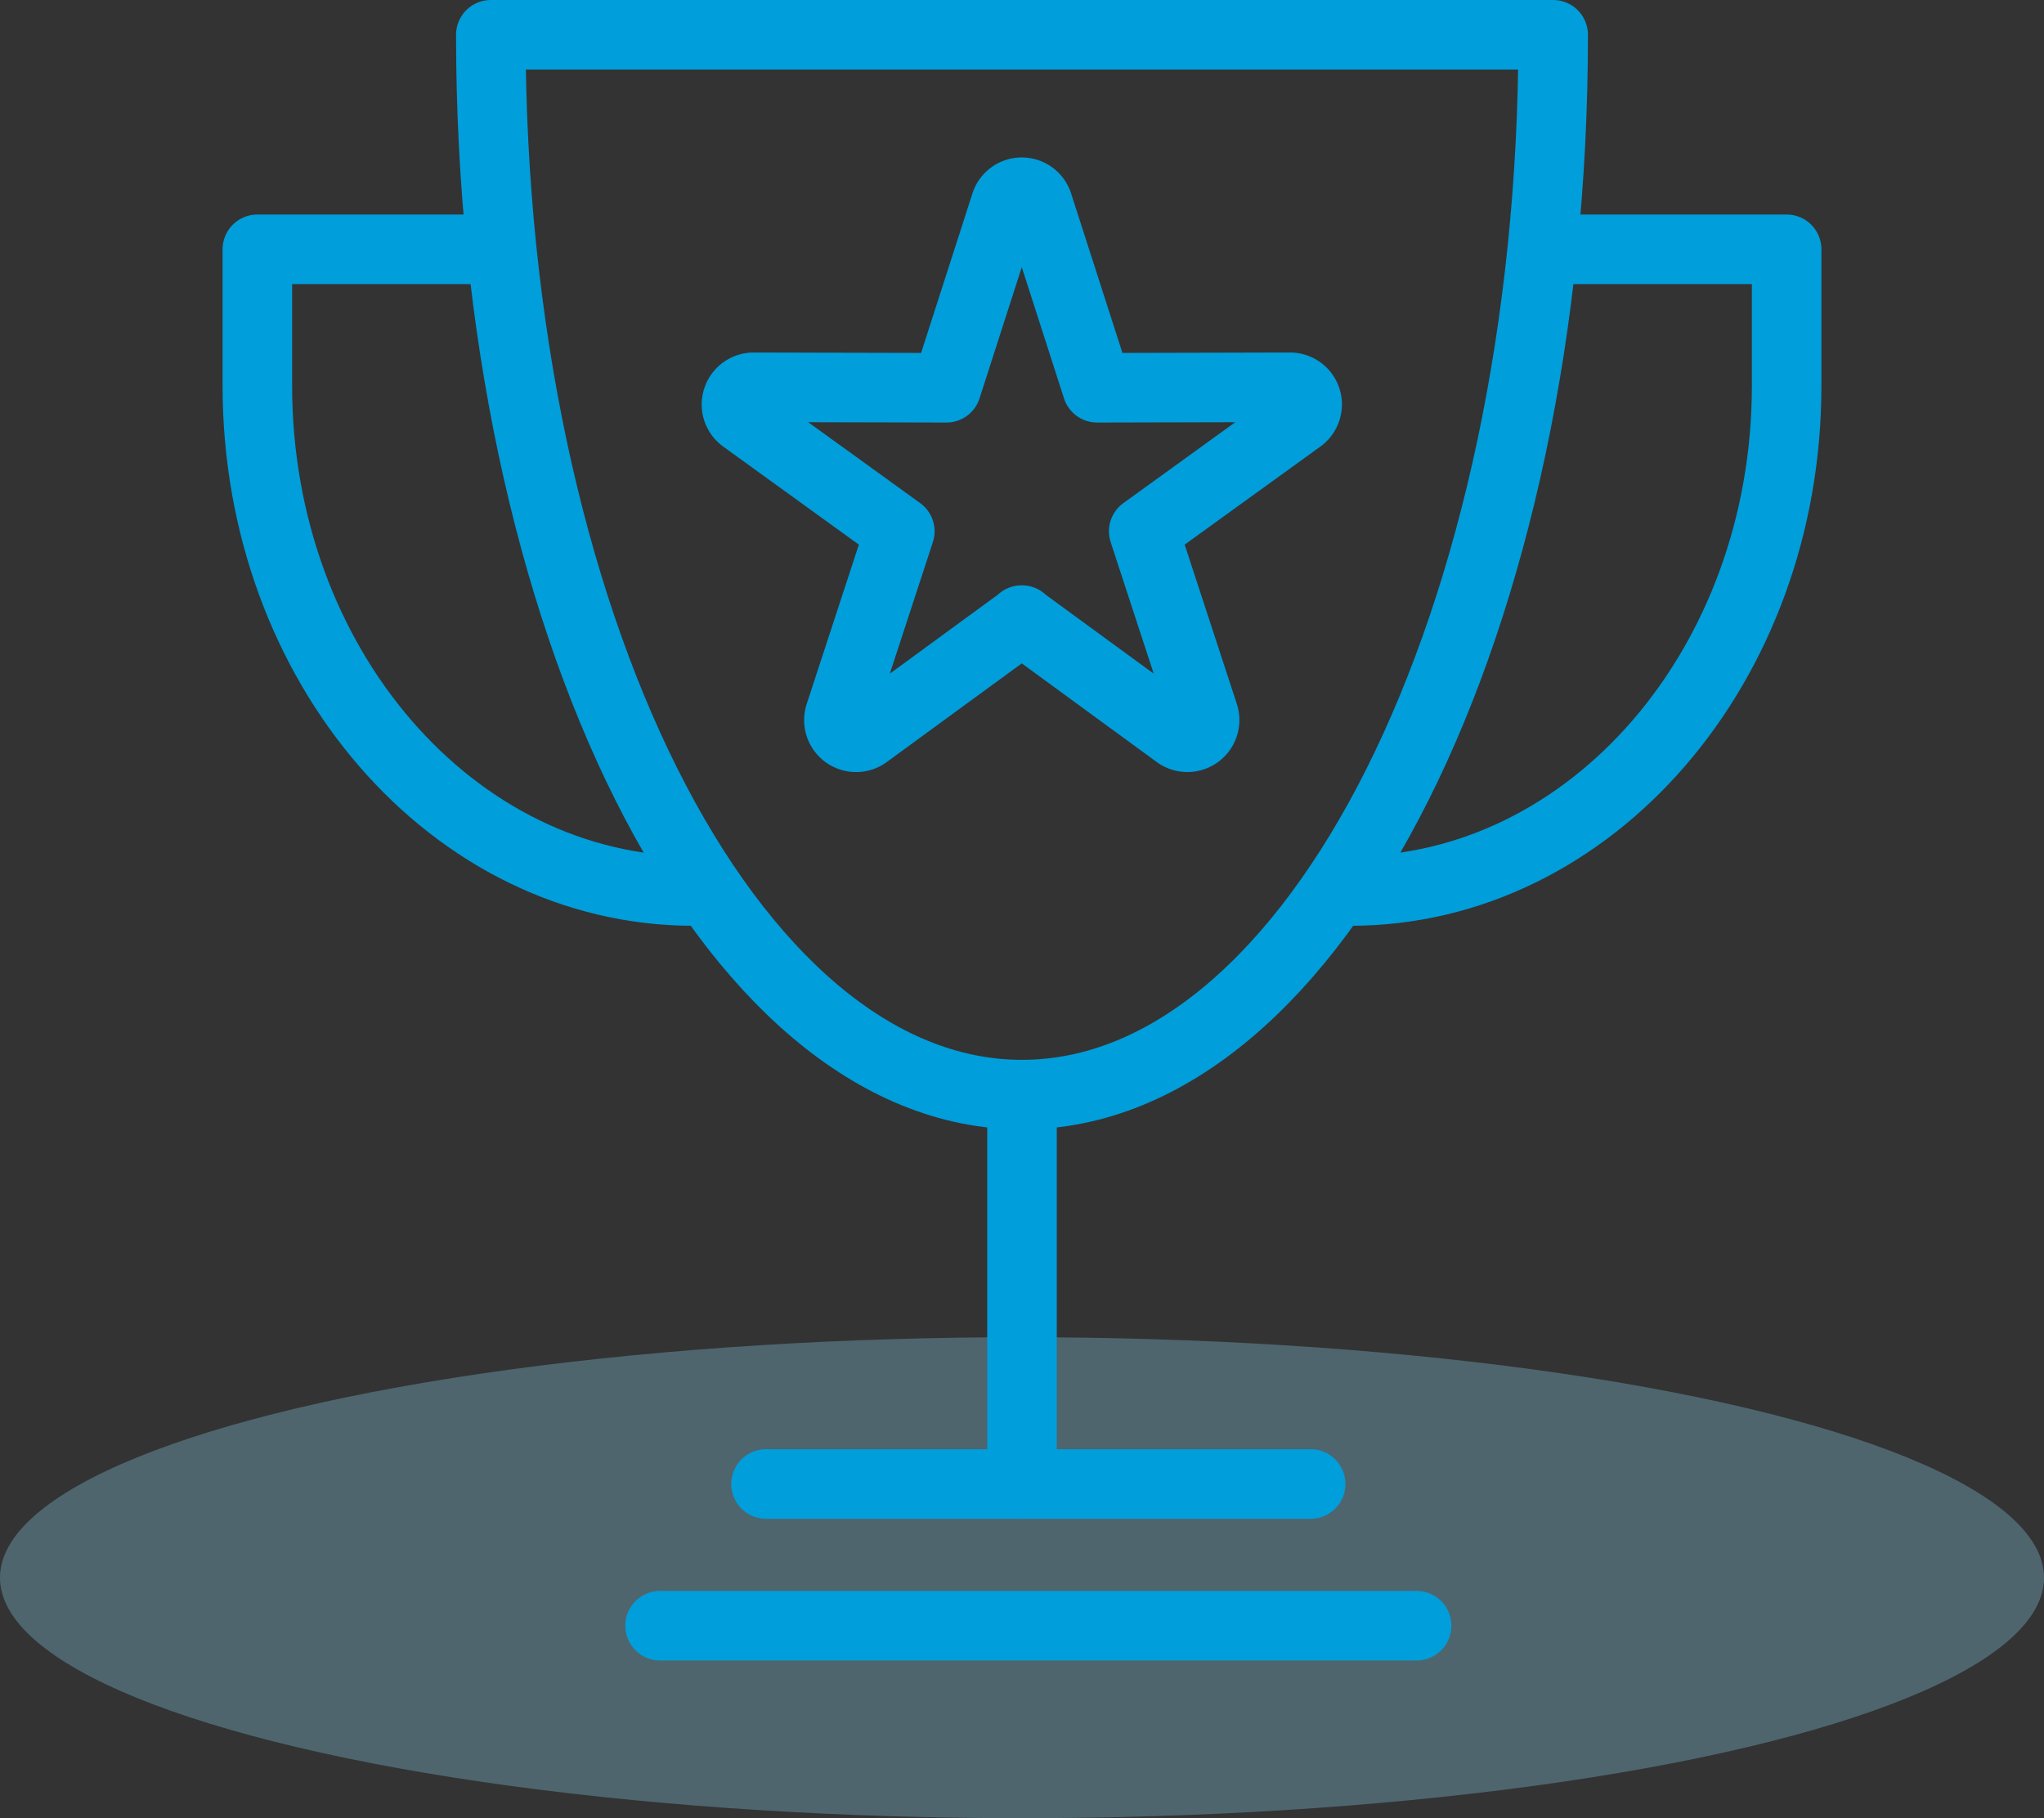
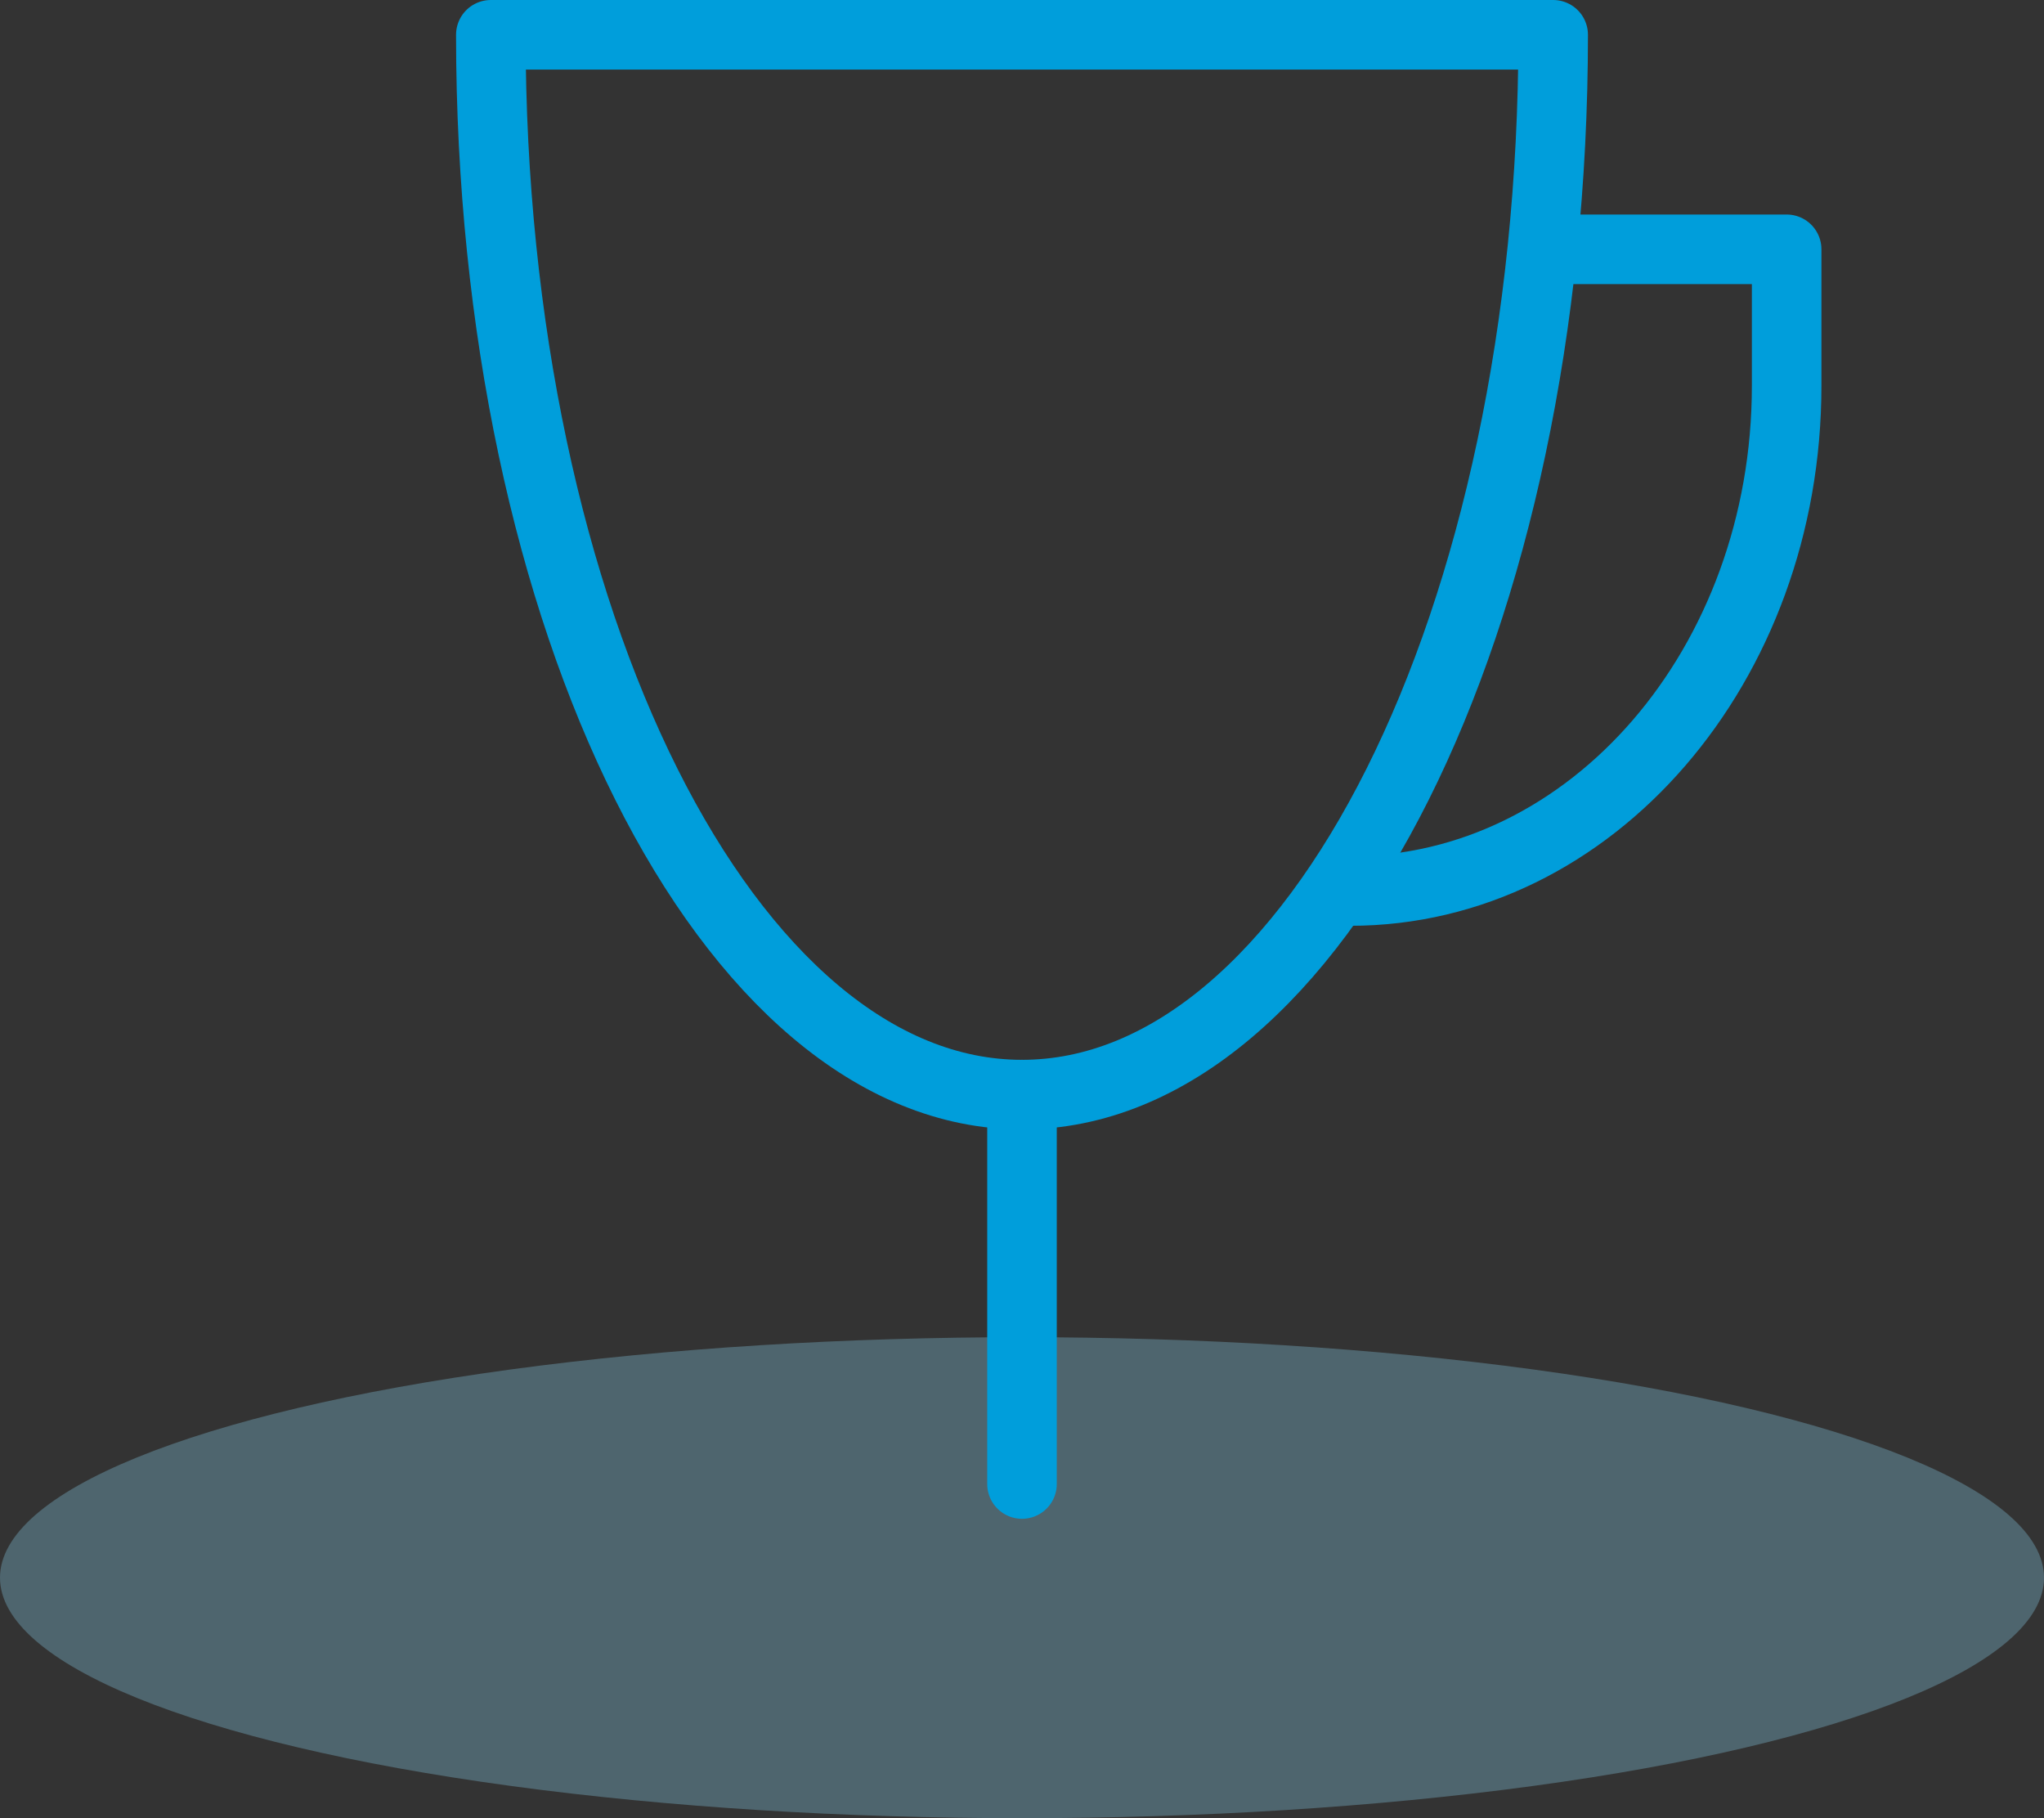
<svg xmlns="http://www.w3.org/2000/svg" width="88.16" height="78.4">
  <rect width="100%" height="100%" fill="#333333" stroke="none" />
  <g id="Aspire_Icons_Callout" transform="translate(-5.92 -10.05)">
    <ellipse id="Ellipse_31" data-name="Ellipse 31" cx="44.08" cy="10.37" rx="44.08" ry="10.37" transform="translate(5.92 67.71)" fill="#8ed8f8" opacity=".3" />
    <g id="Group_287" data-name="Group 287" stroke="#009edb" stroke-linecap="round" stroke-linejoin="round" stroke-width="3">
      <g id="Group_284" data-name="Group 284" fill="none">
        <path id="Path_189" data-name="Path 189" d="M64.16 48.47c10.4 0 18.82-9.75 18.82-21.78V20.8H72.59" />
-         <path id="Path_190" data-name="Path 190" d="M35.84 48.47c-10.4 0-18.82-9.75-18.82-21.78V20.8h10.39" />
      </g>
      <g id="Group_286" data-name="Group 286">
        <path id="Path_191" data-name="Path 191" d="M72.91 11.55c0 25.24-10.25 45.7-22.91 45.7s-22.91-20.46-22.91-45.7H72.9z" fill="none" />
        <g id="Group_285" data-name="Group 285" fill="#fff">
          <path id="Line_66" data-name="Line 66" transform="translate(50 57.25)" d="M0 0v16.79" />
-           <path id="Line_67" data-name="Line 67" transform="translate(34.39 80.15)" d="M0 0h32.63" />
-           <path id="Line_68" data-name="Line 68" transform="translate(38.96 74.04)" d="M0 0h23.49" />
        </g>
      </g>
-       <path id="Path_192" data-name="Path 192" d="M50 36.79l-6.72 4.91a.741.741 0 01-1.14-.83l2.59-7.91-6.74-4.87a.741.741 0 01.43-1.34l8.32.02 2.55-7.92a.735.735 0 011.4 0l2.55 7.92 8.32-.02a.739.739 0 01.43 1.34l-6.74 4.87 2.59 7.91a.742.742 0 01-1.14.83l-6.72-4.91z" fill="none" />
    </g>
  </g>
</svg>